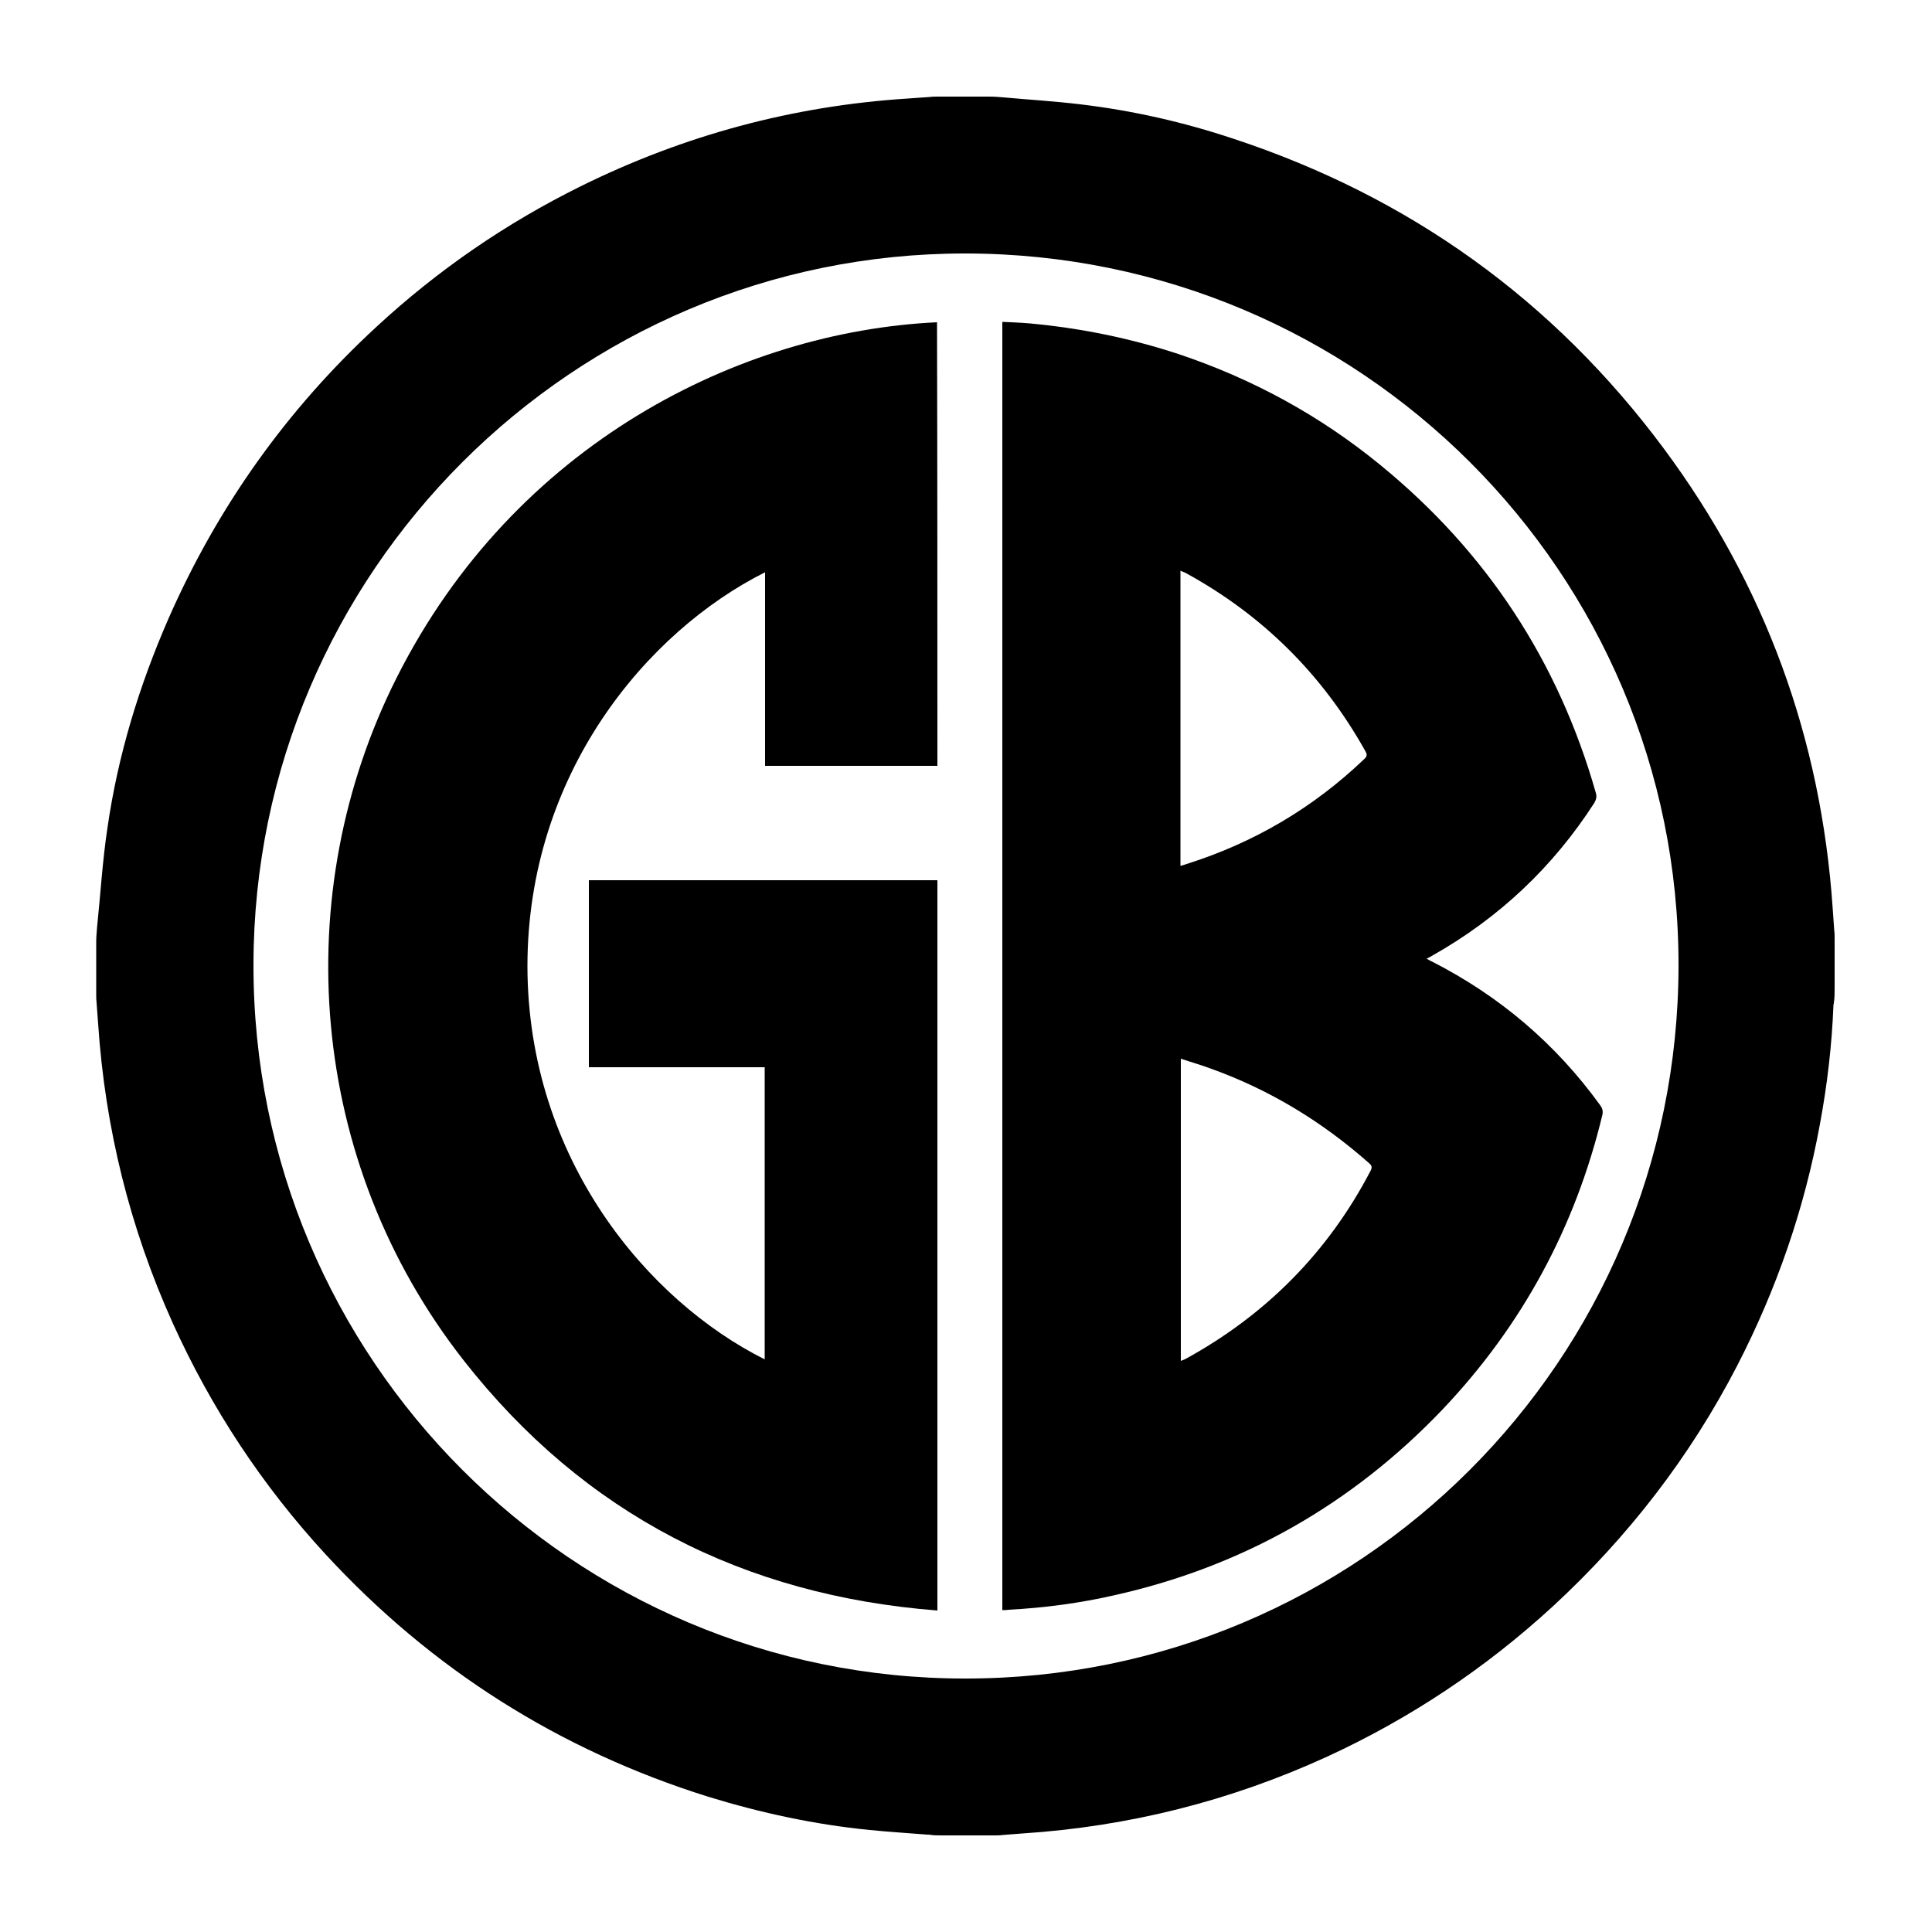
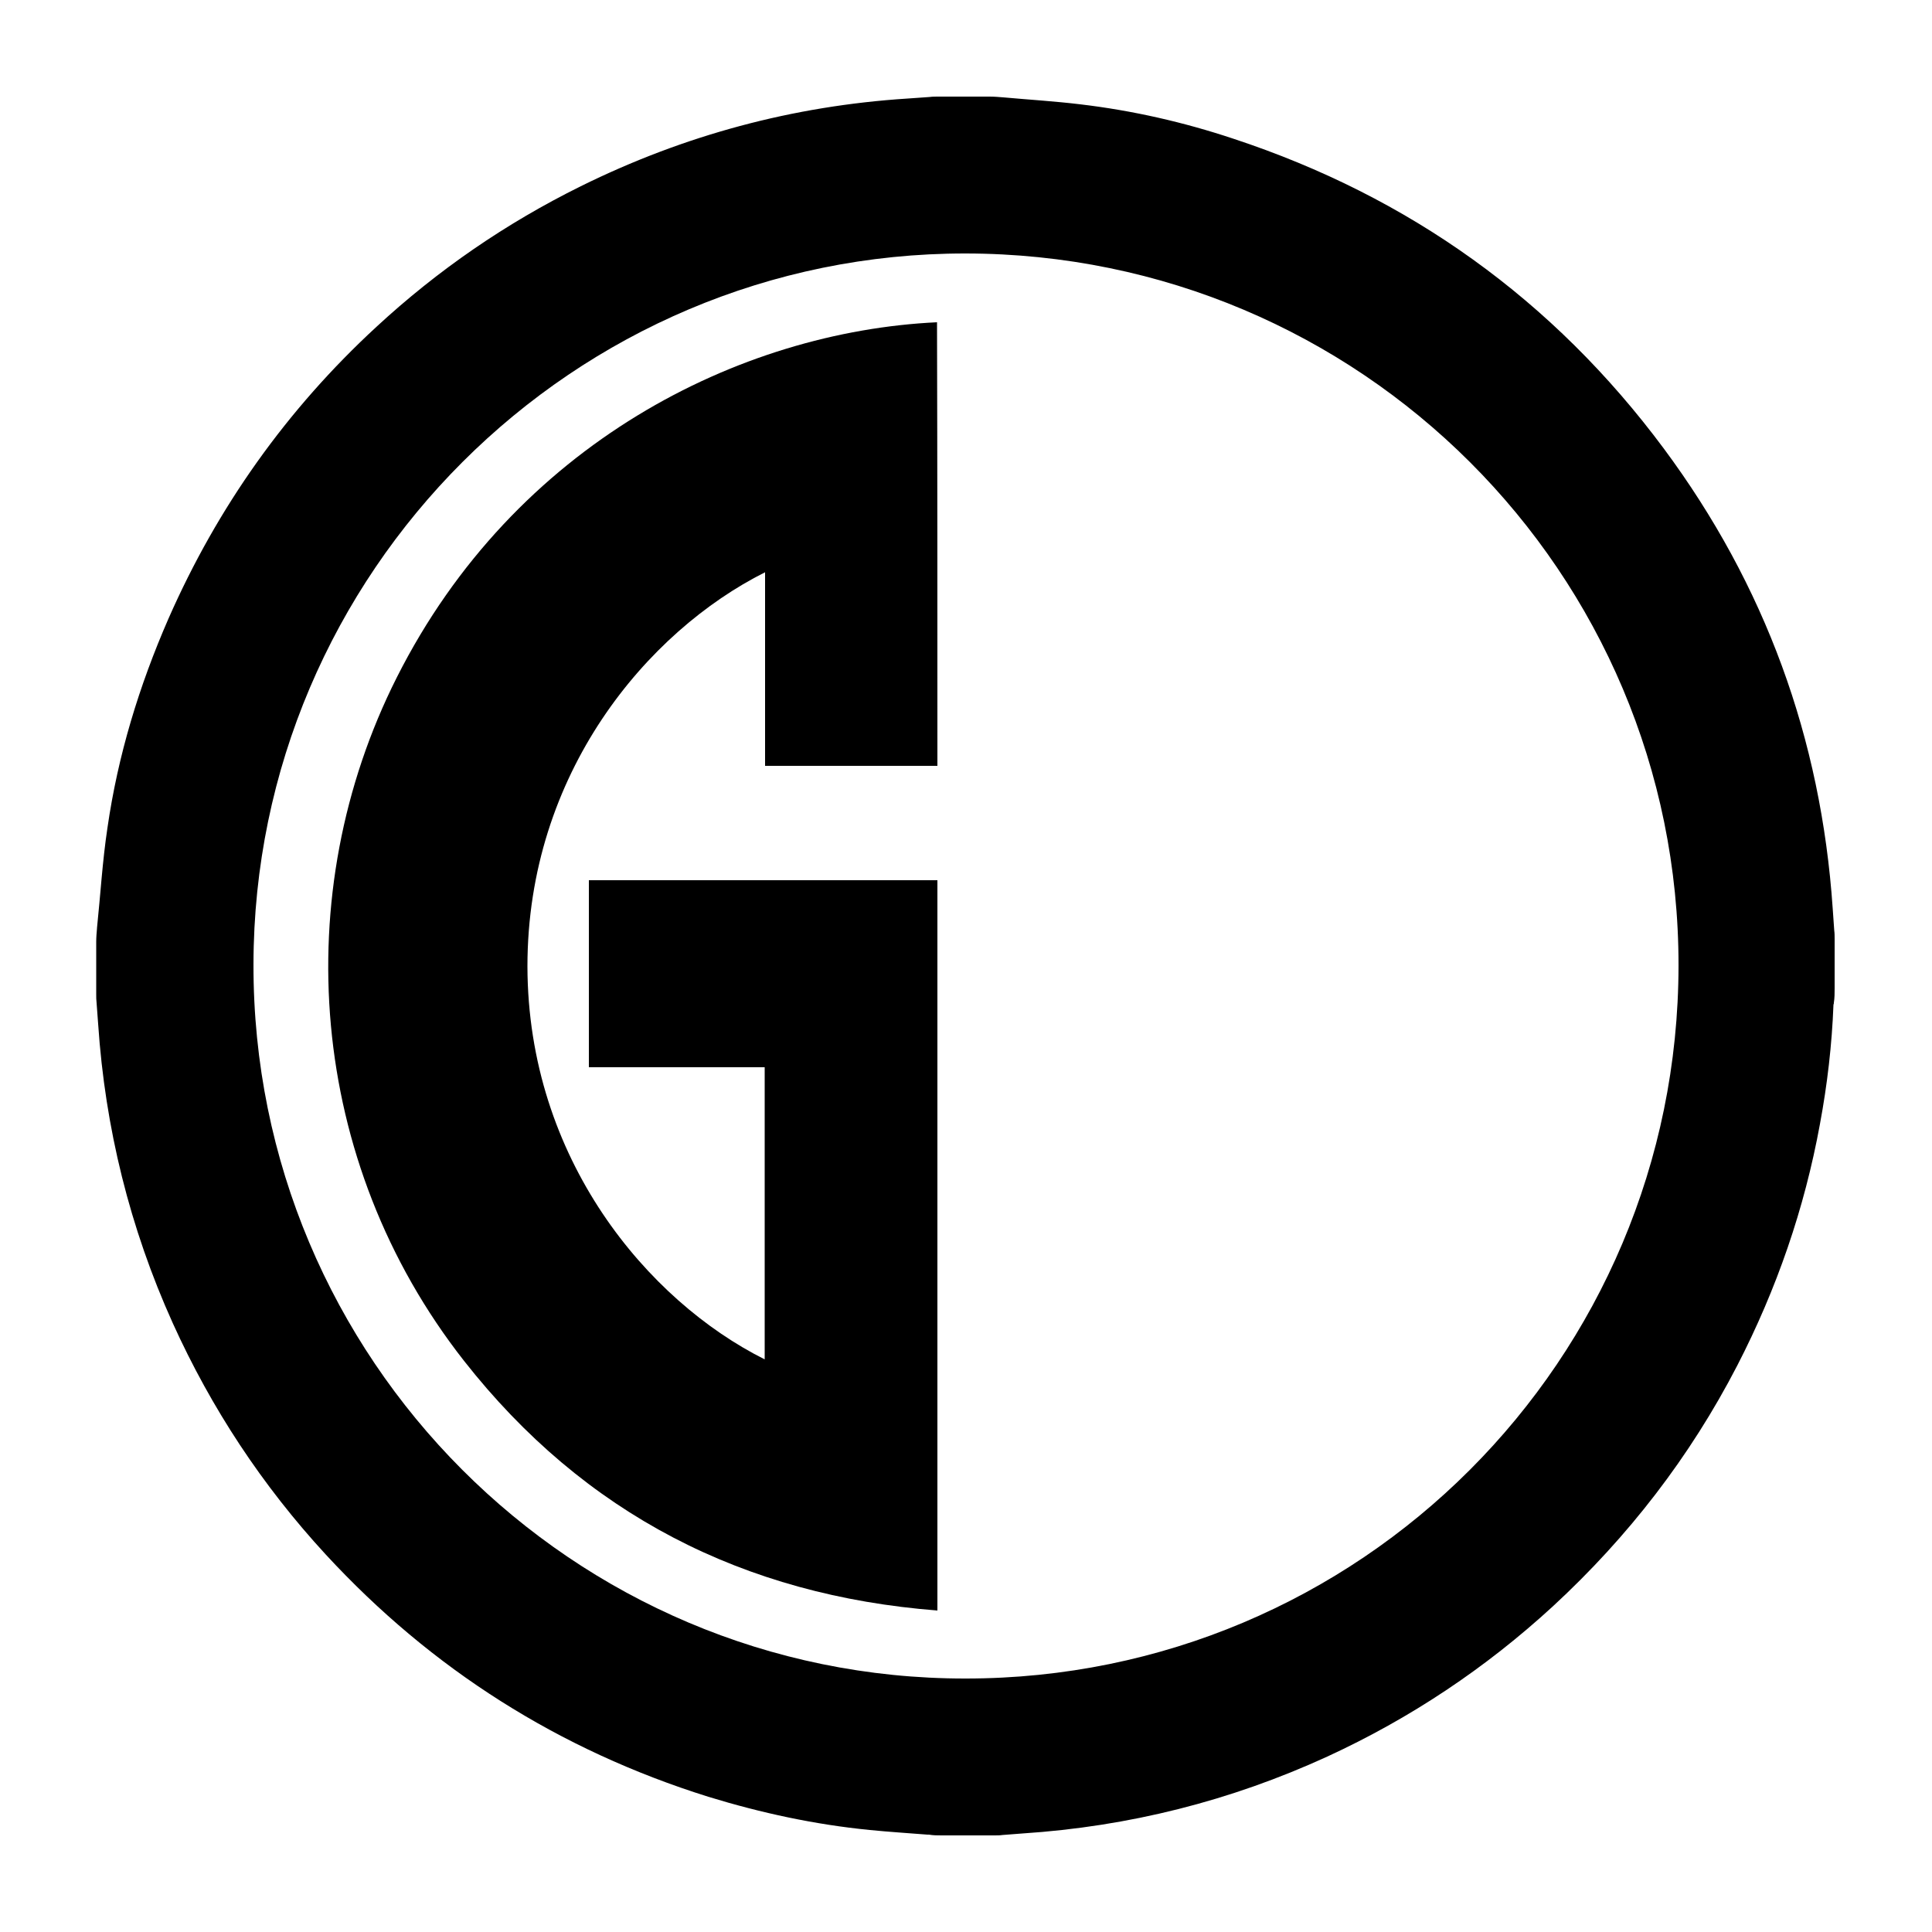
<svg xmlns="http://www.w3.org/2000/svg" version="1.1" id="Calque_1" x="0px" y="0px" viewBox="0 0 500 500" style="enable-background:new 0 0 500 500;" xml:space="preserve">
  <style type="text/css">
	.st0{stroke:#000000;stroke-width:4;stroke-linecap:round;stroke-linejoin:round;stroke-miterlimit:10;}
</style>
  <g>
    <path d="M257.3,475h-13.6c-1.1,0-2.2,0-3.3-0.2c-0.1,0-0.3,0-0.4,0c-5-0.4-9.9-0.7-14.9-1.2c-14.2-1.4-28.1-4.4-41.8-8.6   c-38.6-12.1-71.6-33-99-62.7c-16.4-17.8-29.6-37.8-39.6-59.9c-11.1-24.6-17.5-50.5-19.3-77.4c-0.1-1.8-0.3-3.6-0.4-5.4   c-0.1-0.8-0.1-1.5-0.1-2.3v-13.5c0-1.2,0.1-2.4,0.2-3.5c0,0,0-0.1,0-0.1c0.9-8.6,1.4-17.3,2.7-25.9c2.7-18.8,8.2-36.8,15.8-54.2   c12.7-28.9,30.6-54.1,53.8-75.5c15.9-14.7,33.5-26.8,52.9-36.4c26.7-13.2,54.9-20.8,84.6-22.7c1.9-0.1,3.8-0.3,5.7-0.4   c0.7-0.1,1.4-0.1,2.2-0.1l13.3,0c1.2,0,2.4,0.1,3.6,0.2c0,0,0,0,0,0c6.6,0.6,13.3,1,19.9,1.8c13.5,1.6,26.7,4.6,39.6,8.9   c45.5,15,82.8,41.7,111.4,80.2c26.2,35.3,40.7,75,43.7,119c0.1,1.9,0.3,3.8,0.4,5.7c0.1,0.7,0.1,1.4,0.1,2.2v12.8   c0,1.2,0,2.5-0.2,3.7c0,0.2,0,0.3-0.1,0.5c-0.4,10.4-1.6,20.7-3.5,30.9c-4,21.9-11.2,42.7-21.4,62.5   c-12.2,23.6-28.2,44.3-47.7,62.3c-17.4,16-36.9,29-58.4,38.9c-25.1,11.5-51.4,18.1-78.9,19.9c-1.7,0.1-3.5,0.3-5.2,0.4   C258.8,475,258,475,257.3,475z M249.9,434.4c102,0,184.4-82.4,184.5-184.5C434.5,148.2,352,65.7,249.9,65.6   c-101.5-0.1-184.2,82.6-184.3,184C65.4,351.6,148.2,434.5,249.9,434.4z" />
-     <path d="M259.4,416.7c0-111.1,0-222.1,0-333.4c2.4,0.1,4.8,0.2,7.1,0.4c13.1,1.2,25.9,3.8,38.4,7.9c19.2,6.4,36.8,16,52.4,28.8   c27.4,22.4,46,50.7,55.7,84.8c0.3,1,0.1,1.7-0.4,2.6c-10.7,16.6-24.7,29.8-41.9,39.5c-0.4,0.2-0.8,0.5-1.5,0.8   c0.6,0.3,1,0.6,1.5,0.8c17.4,8.9,31.9,21.2,43.4,37.1c0.6,0.8,0.8,1.5,0.6,2.5c-7,29.1-20.8,54.6-41.4,76.3   c-23.4,24.5-51.7,40.6-84.7,48c-9.1,2.1-18.3,3.3-27.5,3.8C260.4,416.7,259.9,416.7,259.4,416.7z M305.6,352.2   c0.5-0.2,0.8-0.3,1.2-0.5c20.8-11.4,36.9-27.6,47.9-48.7c0.4-0.8,0.4-1.3-0.3-1.9c-12.2-10.8-25.8-19.1-41.2-24.6   c-2.4-0.9-4.9-1.6-7.6-2.5C305.6,300.2,305.6,326.1,305.6,352.2z M305.5,147.7c0,25.6,0,50.9,0,76.4c0.6-0.2,1.1-0.3,1.6-0.5   c17.4-5.5,32.7-14.5,45.9-27.1c0.8-0.7,0.9-1.2,0.3-2.2c-11.1-19.8-26.6-35.2-46.6-46.1C306.5,148.1,306.1,148,305.5,147.7z" />
    <path d="M242.6,198.2c-14.8,0-29.6,0-44.6,0c0-16.7,0-33.3,0-50.1c-30.5,15.3-61.5,52-61.5,102c0.1,49.9,31.2,86.6,61.4,101.7   c0-25.2,0-50.3,0-75.6c-15.2,0-30.3,0-45.5,0c0-16.2,0-32.2,0-48.4c30.1,0,60.1,0,90.2,0c0,62.9,0,125.8,0,189   c-50.2-3.9-91.4-25-122.5-64.6c-40.5-51.6-45.6-121-17.4-176.9c30.5-60.5,88.8-89.5,139.8-91.9   C242.6,121.7,242.6,159.9,242.6,198.2z" />
  </g>
</svg>